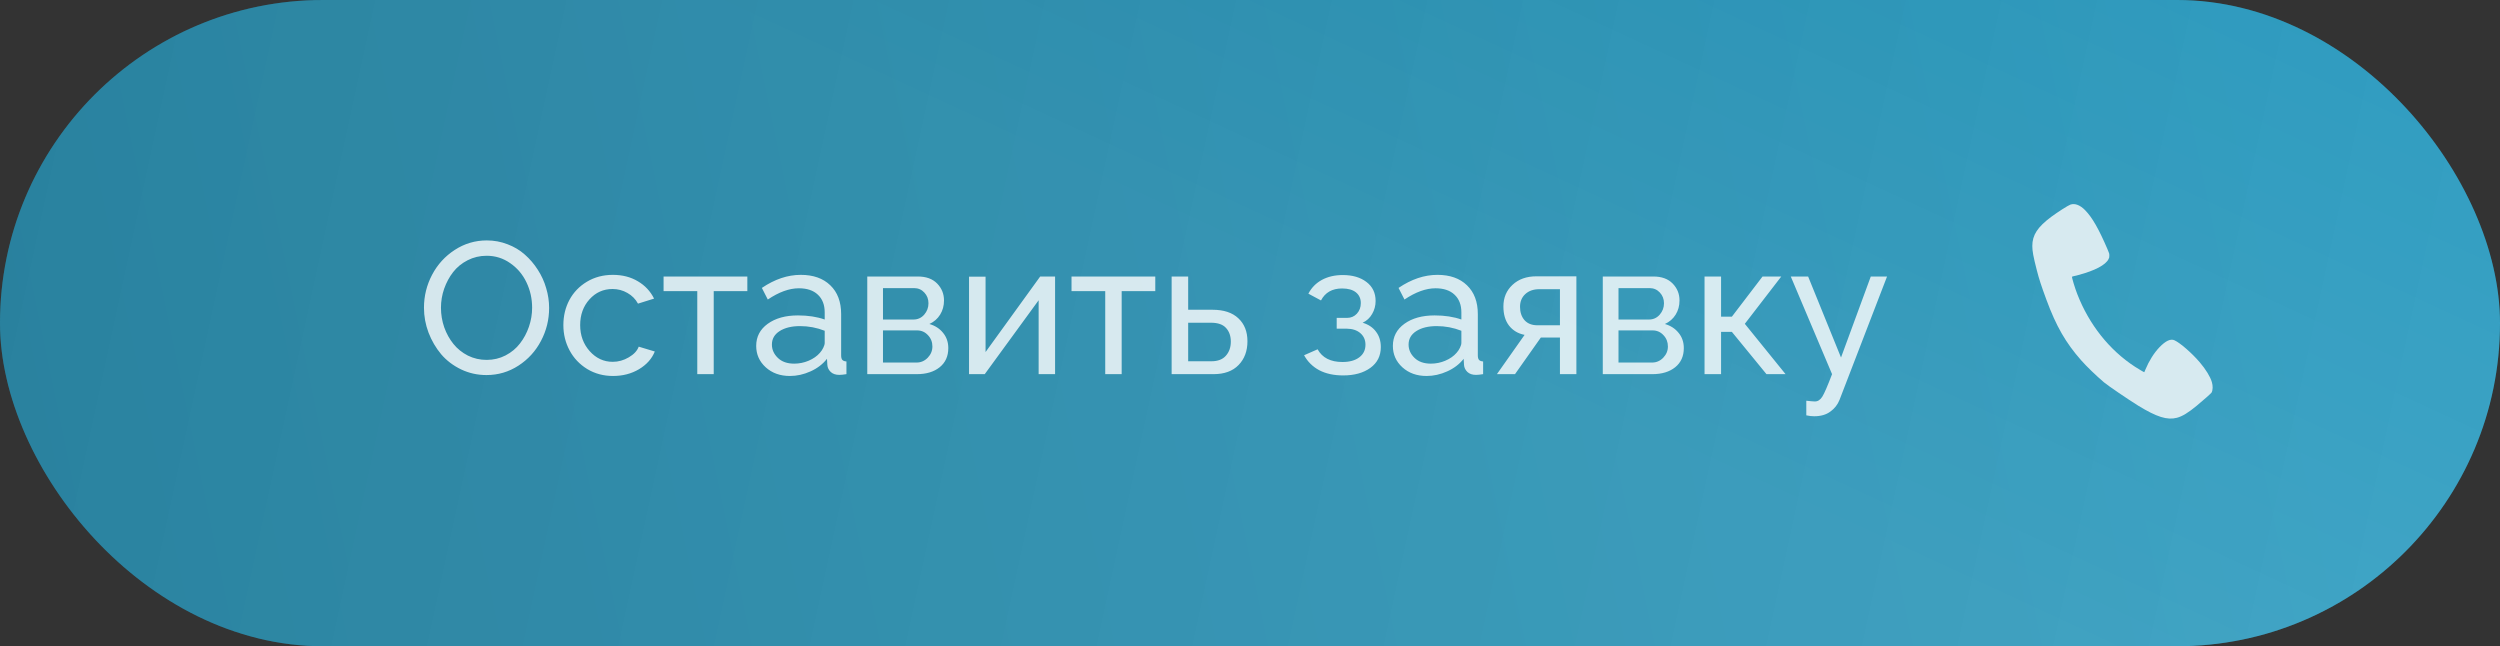
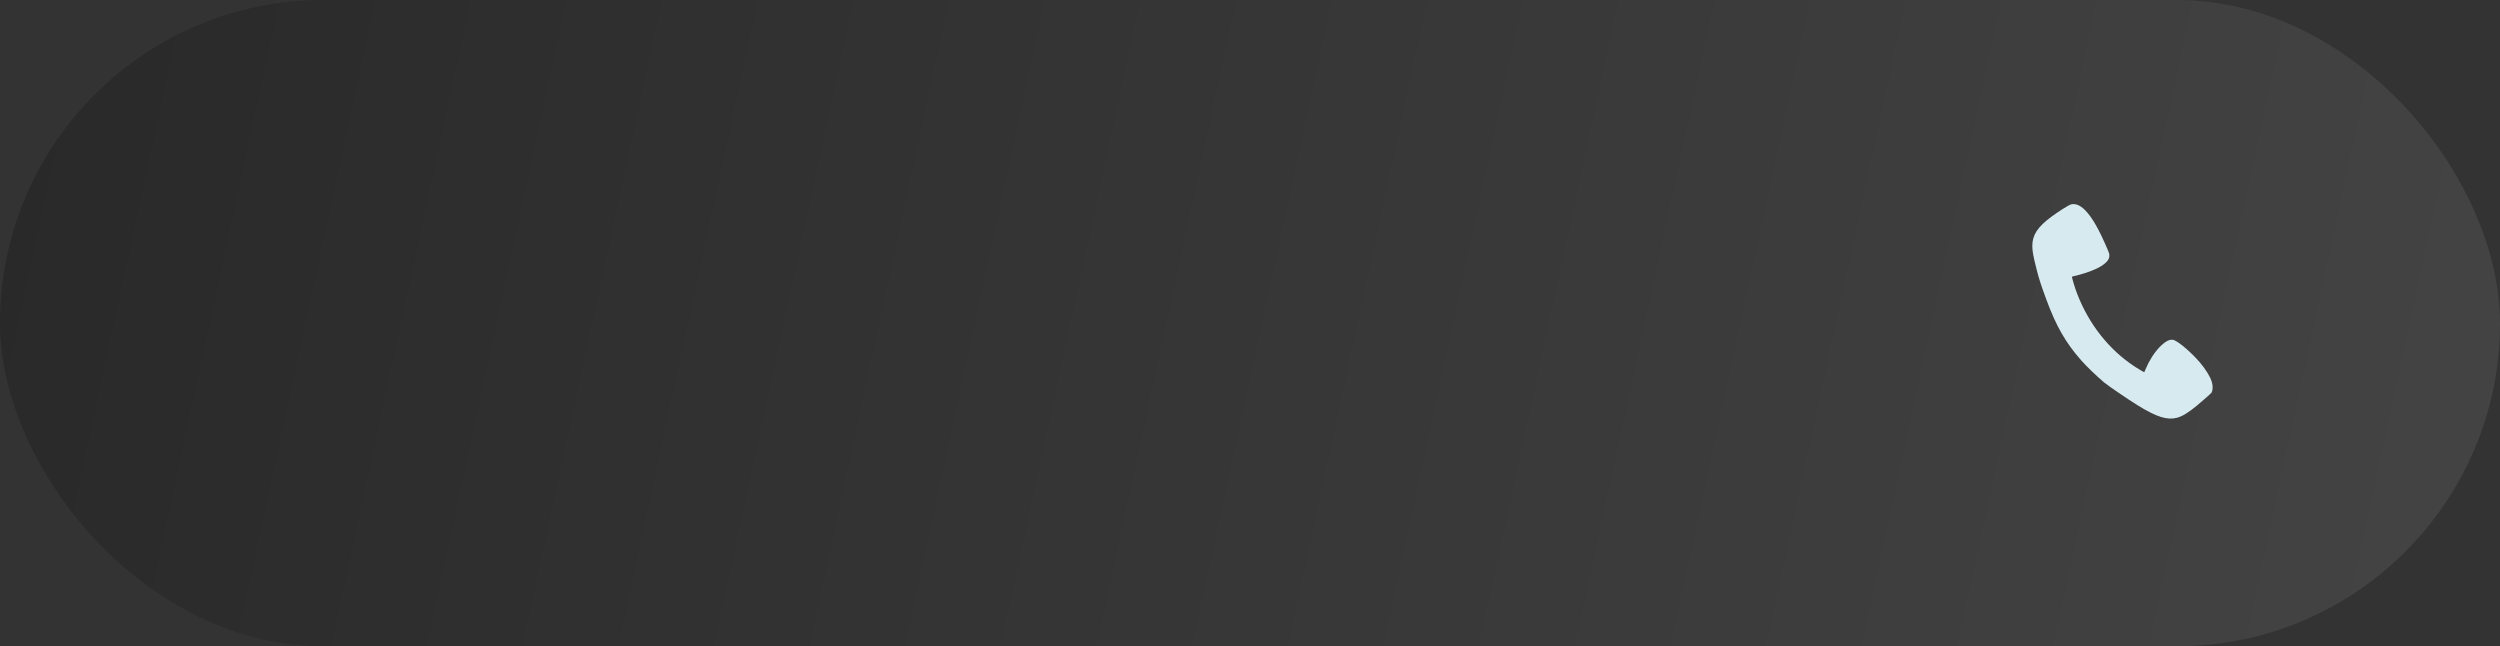
<svg xmlns="http://www.w3.org/2000/svg" width="294" height="76" viewBox="0 0 294 76" fill="none">
  <rect x="0" y="0" width="294" height="76" fill="#333333" stroke="none" />
-   <rect width="294" height="76" rx="38" fill="url(#paint0_linear_480_39)" />
  <rect width="294" height="76" rx="38" fill="url(#paint1_linear_480_39)" fill-opacity="0.2" />
-   <rect width="294" height="76" rx="38" fill="url(#paint2_linear_480_39)" fill-opacity="0.1" />
-   <path opacity="0.8" d="M49.859 36.19C49.859 34.815 50.178 33.523 50.815 32.312C51.453 31.102 52.341 30.128 53.48 29.391C54.625 28.646 55.882 28.273 57.25 28.273C58.102 28.273 58.915 28.424 59.688 28.725C60.462 29.018 61.139 29.423 61.719 29.939C62.306 30.454 62.815 31.049 63.244 31.722C63.681 32.395 64.01 33.118 64.232 33.892C64.462 34.658 64.576 35.431 64.576 36.212C64.576 37.594 64.257 38.887 63.62 40.09C62.99 41.293 62.105 42.263 60.967 43.001C59.828 43.739 58.575 44.107 57.207 44.107C56.147 44.107 55.152 43.885 54.221 43.441C53.29 42.99 52.509 42.396 51.879 41.658C51.256 40.913 50.762 40.068 50.397 39.123C50.038 38.171 49.859 37.193 49.859 36.19ZM57.228 42.324C58.031 42.324 58.772 42.149 59.452 41.798C60.14 41.44 60.705 40.971 61.149 40.391C61.601 39.81 61.952 39.155 62.202 38.425C62.453 37.694 62.578 36.95 62.578 36.19C62.578 35.123 62.356 34.128 61.912 33.204C61.468 32.273 60.831 31.521 60 30.948C59.176 30.368 58.253 30.078 57.228 30.078C56.426 30.078 55.682 30.254 54.994 30.605C54.307 30.955 53.737 31.421 53.286 32.001C52.842 32.574 52.491 33.226 52.233 33.956C51.983 34.679 51.857 35.424 51.857 36.19C51.857 36.985 51.986 37.755 52.244 38.5C52.509 39.238 52.871 39.889 53.329 40.455C53.787 41.021 54.353 41.476 55.026 41.819C55.707 42.156 56.441 42.324 57.228 42.324ZM72.096 44.215C70.971 44.215 69.958 43.943 69.056 43.398C68.16 42.847 67.469 42.117 66.982 41.207C66.495 40.297 66.252 39.306 66.252 38.231C66.252 37.15 66.488 36.165 66.961 35.277C67.441 34.382 68.128 33.666 69.023 33.129C69.919 32.592 70.936 32.323 72.074 32.323C73.191 32.323 74.169 32.574 75.007 33.075C75.852 33.569 76.489 34.25 76.919 35.116L75.028 35.707C74.735 35.17 74.319 34.751 73.782 34.45C73.252 34.142 72.669 33.988 72.031 33.988C70.957 33.988 70.055 34.393 69.324 35.202C68.594 36.011 68.228 37.021 68.228 38.231C68.228 39.435 68.601 40.455 69.346 41.293C70.098 42.131 71 42.55 72.053 42.55C72.719 42.55 73.349 42.374 73.943 42.023C74.545 41.672 74.935 41.254 75.114 40.767L77.005 41.336C76.661 42.188 76.042 42.883 75.147 43.42C74.251 43.95 73.234 44.215 72.096 44.215ZM82 44V34.235H78.036V32.517H87.887V34.235H83.934V44H82ZM88.929 40.681C88.929 39.599 89.38 38.733 90.282 38.081C91.192 37.422 92.377 37.093 93.838 37.093C95.027 37.093 96.076 37.254 96.985 37.576V36.738C96.985 35.85 96.717 35.156 96.18 34.654C95.65 34.153 94.905 33.902 93.945 33.902C92.821 33.902 91.603 34.343 90.293 35.224L89.595 33.859C91.106 32.835 92.631 32.323 94.171 32.323C95.639 32.323 96.796 32.731 97.641 33.548C98.493 34.364 98.919 35.496 98.919 36.942V41.798C98.919 42.041 98.966 42.217 99.059 42.324C99.159 42.432 99.32 42.492 99.542 42.507V44C99.191 44.057 98.912 44.086 98.704 44.086C98.274 44.086 97.938 43.971 97.694 43.742C97.451 43.506 97.318 43.234 97.297 42.926L97.254 42.195C96.76 42.825 96.112 43.32 95.31 43.678C94.515 44.036 93.709 44.215 92.893 44.215C91.747 44.215 90.798 43.875 90.046 43.194C89.301 42.514 88.929 41.676 88.929 40.681ZM96.416 41.497C96.588 41.304 96.724 41.1 96.824 40.885C96.932 40.663 96.985 40.477 96.985 40.326V38.898C96.054 38.532 95.088 38.35 94.085 38.35C93.09 38.35 92.287 38.547 91.679 38.94C91.077 39.327 90.776 39.853 90.776 40.52C90.776 41.114 91.009 41.637 91.475 42.088C91.94 42.539 92.581 42.765 93.397 42.765C93.985 42.765 94.55 42.65 95.095 42.421C95.646 42.185 96.087 41.877 96.416 41.497ZM101.991 44V32.517H107.932C108.913 32.517 109.672 32.792 110.209 33.344C110.746 33.895 111.015 34.558 111.015 35.331C111.015 35.954 110.864 36.509 110.563 36.996C110.263 37.483 109.84 37.852 109.296 38.102C109.969 38.296 110.506 38.643 110.907 39.145C111.315 39.639 111.52 40.237 111.52 40.938C111.52 41.891 111.183 42.639 110.51 43.184C109.837 43.728 108.941 44 107.824 44H101.991ZM103.839 37.576H107.427C107.928 37.576 108.347 37.386 108.684 37.007C109.02 36.62 109.188 36.172 109.188 35.664C109.188 35.17 109.027 34.751 108.705 34.407C108.383 34.056 107.978 33.881 107.491 33.881H103.839V37.576ZM103.839 42.636H107.781C108.297 42.636 108.737 42.446 109.103 42.066C109.468 41.687 109.65 41.246 109.65 40.745C109.65 40.222 109.475 39.778 109.124 39.413C108.78 39.041 108.354 38.855 107.846 38.855H103.839V42.636ZM113.958 44V32.538H115.902V41.4L122.326 32.517H124.077V44H122.144V35.31L115.806 44H113.958ZM129.975 44V34.235H126.011V32.517H135.861V34.235H131.908V44H129.975ZM137.784 44V32.517H139.729V36.427H142.586C143.911 36.427 144.928 36.763 145.637 37.437C146.346 38.102 146.7 39.001 146.7 40.133C146.7 41.279 146.353 42.21 145.658 42.926C144.964 43.642 143.982 44 142.715 44H137.784ZM139.729 42.485H142.457C143.216 42.485 143.785 42.267 144.165 41.83C144.552 41.393 144.745 40.842 144.745 40.176C144.745 39.517 144.559 38.983 144.187 38.575C143.821 38.16 143.227 37.952 142.403 37.952H139.729V42.485ZM157.958 44.15C156.862 44.15 155.924 43.946 155.144 43.538C154.37 43.123 153.776 42.535 153.36 41.776L154.95 41.078C155.502 42.074 156.476 42.571 157.872 42.571C158.71 42.571 159.369 42.389 159.849 42.023C160.336 41.658 160.579 41.164 160.579 40.541C160.579 39.982 160.382 39.531 159.988 39.188C159.594 38.837 159.05 38.658 158.355 38.65H157.195V37.383H158.42C158.878 37.383 159.261 37.218 159.569 36.889C159.877 36.552 160.031 36.137 160.031 35.643C160.031 35.113 159.841 34.694 159.462 34.386C159.082 34.078 158.538 33.924 157.829 33.924C156.669 33.924 155.842 34.393 155.348 35.331L153.865 34.536C154.23 33.834 154.76 33.294 155.455 32.914C156.157 32.535 156.977 32.345 157.915 32.345C159.061 32.345 159.988 32.617 160.697 33.161C161.413 33.705 161.771 34.45 161.771 35.395C161.771 35.947 161.635 36.455 161.363 36.921C161.098 37.386 160.726 37.73 160.246 37.952C160.934 38.16 161.46 38.514 161.825 39.016C162.198 39.51 162.384 40.108 162.384 40.81C162.384 41.848 161.976 42.664 161.159 43.259C160.343 43.853 159.276 44.15 157.958 44.15ZM163.802 40.681C163.802 39.599 164.253 38.733 165.155 38.081C166.065 37.422 167.25 37.093 168.711 37.093C169.9 37.093 170.949 37.254 171.858 37.576V36.738C171.858 35.85 171.59 35.156 171.053 34.654C170.523 34.153 169.778 33.902 168.818 33.902C167.694 33.902 166.477 34.343 165.166 35.224L164.468 33.859C165.979 32.835 167.504 32.323 169.044 32.323C170.512 32.323 171.669 32.731 172.514 33.548C173.366 34.364 173.792 35.496 173.792 36.942V41.798C173.792 42.041 173.839 42.217 173.932 42.324C174.032 42.432 174.193 42.492 174.415 42.507V44C174.064 44.057 173.785 44.086 173.577 44.086C173.147 44.086 172.811 43.971 172.567 43.742C172.324 43.506 172.191 43.234 172.17 42.926L172.127 42.195C171.633 42.825 170.985 43.32 170.183 43.678C169.388 44.036 168.582 44.215 167.766 44.215C166.62 44.215 165.671 43.875 164.919 43.194C164.174 42.514 163.802 41.676 163.802 40.681ZM171.289 41.497C171.461 41.304 171.597 41.1 171.697 40.885C171.805 40.663 171.858 40.477 171.858 40.326V38.898C170.927 38.532 169.961 38.35 168.958 38.35C167.963 38.35 167.16 38.547 166.552 38.94C165.95 39.327 165.649 39.853 165.649 40.52C165.649 41.114 165.882 41.637 166.348 42.088C166.813 42.539 167.454 42.765 168.271 42.765C168.858 42.765 169.424 42.65 169.968 42.421C170.519 42.185 170.96 41.877 171.289 41.497ZM176.037 44L179.292 39.381C178.526 39.23 177.917 38.869 177.466 38.296C177.022 37.723 176.8 36.971 176.8 36.04C176.8 35.009 177.158 34.16 177.874 33.494C178.59 32.828 179.525 32.495 180.678 32.495H185.383V44H183.449V39.692H181.204L178.164 44H176.037ZM180.807 38.253H183.449V34.01H181.021C180.334 34.01 179.783 34.203 179.367 34.59C178.959 34.969 178.755 35.467 178.755 36.083C178.755 36.72 178.93 37.243 179.281 37.651C179.639 38.052 180.148 38.253 180.807 38.253ZM188.487 44V32.517H194.428C195.409 32.517 196.168 32.792 196.705 33.344C197.242 33.895 197.511 34.558 197.511 35.331C197.511 35.954 197.36 36.509 197.06 36.996C196.759 37.483 196.336 37.852 195.792 38.102C196.465 38.296 197.002 38.643 197.403 39.145C197.812 39.639 198.016 40.237 198.016 40.938C198.016 41.891 197.679 42.639 197.006 43.184C196.333 43.728 195.438 44 194.32 44H188.487ZM190.335 37.576H193.923C194.424 37.576 194.843 37.386 195.18 37.007C195.516 36.62 195.685 36.172 195.685 35.664C195.685 35.17 195.523 34.751 195.201 34.407C194.879 34.056 194.474 33.881 193.987 33.881H190.335V37.576ZM190.335 42.636H194.277C194.793 42.636 195.233 42.446 195.599 42.066C195.964 41.687 196.146 41.246 196.146 40.745C196.146 40.222 195.971 39.778 195.62 39.413C195.276 39.041 194.85 38.855 194.342 38.855H190.335V42.636ZM200.454 44V32.517H202.398V37.243H203.666L207.275 32.517H209.478L205.191 38.081L209.982 44H207.737L203.666 39.026H202.398V44H200.454ZM212.421 47.126C212.922 47.183 213.259 47.212 213.431 47.212C213.782 47.212 214.075 47.019 214.312 46.632C214.548 46.252 214.927 45.375 215.45 44L210.595 32.517H212.636L216.503 42.045L220.005 32.517H221.917L216.331 47.019C216.109 47.584 215.747 48.046 215.246 48.404C214.752 48.77 214.118 48.952 213.345 48.952C213.058 48.952 212.75 48.916 212.421 48.845V47.126Z" fill="white" />
  <path d="M243.485 24.06C243.215 24.153 241.996 24.929 241.234 25.495C239.615 26.699 239 27.642 239 28.927C239 29.54 239.119 30.171 239.524 31.76C239.808 32.857 240.034 33.557 240.655 35.241C241.802 38.353 242.928 40.314 244.74 42.364C245.391 43.103 246.508 44.18 247.427 44.962C247.863 45.331 250.329 47.013 251.44 47.697C253.625 49.039 254.861 49.43 256 49.132C256.631 48.968 257.346 48.533 258.322 47.724C259.147 47.041 260.035 46.25 260.082 46.163C260.237 45.867 260.25 45.389 260.115 44.935C259.928 44.3 259.398 43.431 258.697 42.613C257.762 41.517 256.397 40.33 255.716 40.016C255.266 39.808 254.679 40.081 253.956 40.833C253.321 41.492 252.72 42.447 252.306 43.447C252.237 43.62 252.174 43.765 252.168 43.77C252.152 43.789 251.528 43.423 251.068 43.125C248.058 41.164 245.686 38.178 244.288 34.585C244.012 33.879 243.637 32.641 243.67 32.553C243.678 32.531 243.739 32.504 243.805 32.493C243.871 32.482 244.15 32.414 244.426 32.34C246.359 31.826 247.625 31.159 247.967 30.467C248.053 30.297 248.061 30.259 248.058 30.046C248.056 29.819 248.053 29.802 247.835 29.294C246.812 26.907 246.037 25.558 245.201 24.708C244.613 24.112 244.006 23.882 243.485 24.06Z" fill="#D7EAF0" />
  <defs>
    <linearGradient id="paint0_linear_480_39" x1="281.661" y1="20" x2="5.258" y2="77.254" gradientUnits="userSpaceOnUse">
      <stop stop-color="#19A3D0" />
      <stop offset="1" stop-color="#1590B8" />
    </linearGradient>
    <linearGradient id="paint1_linear_480_39" x1="-1.94158e-07" y1="22" x2="285.874" y2="83.806" gradientUnits="userSpaceOnUse">
      <stop />
      <stop offset="1" stop-color="#858585" />
    </linearGradient>
    <linearGradient id="paint2_linear_480_39" x1="207.088" y1="56.5" x2="246.798" y2="-29.232" gradientUnits="userSpaceOnUse">
      <stop stop-color="white" />
      <stop offset="1" stop-color="white" stop-opacity="0" />
    </linearGradient>
  </defs>
</svg>